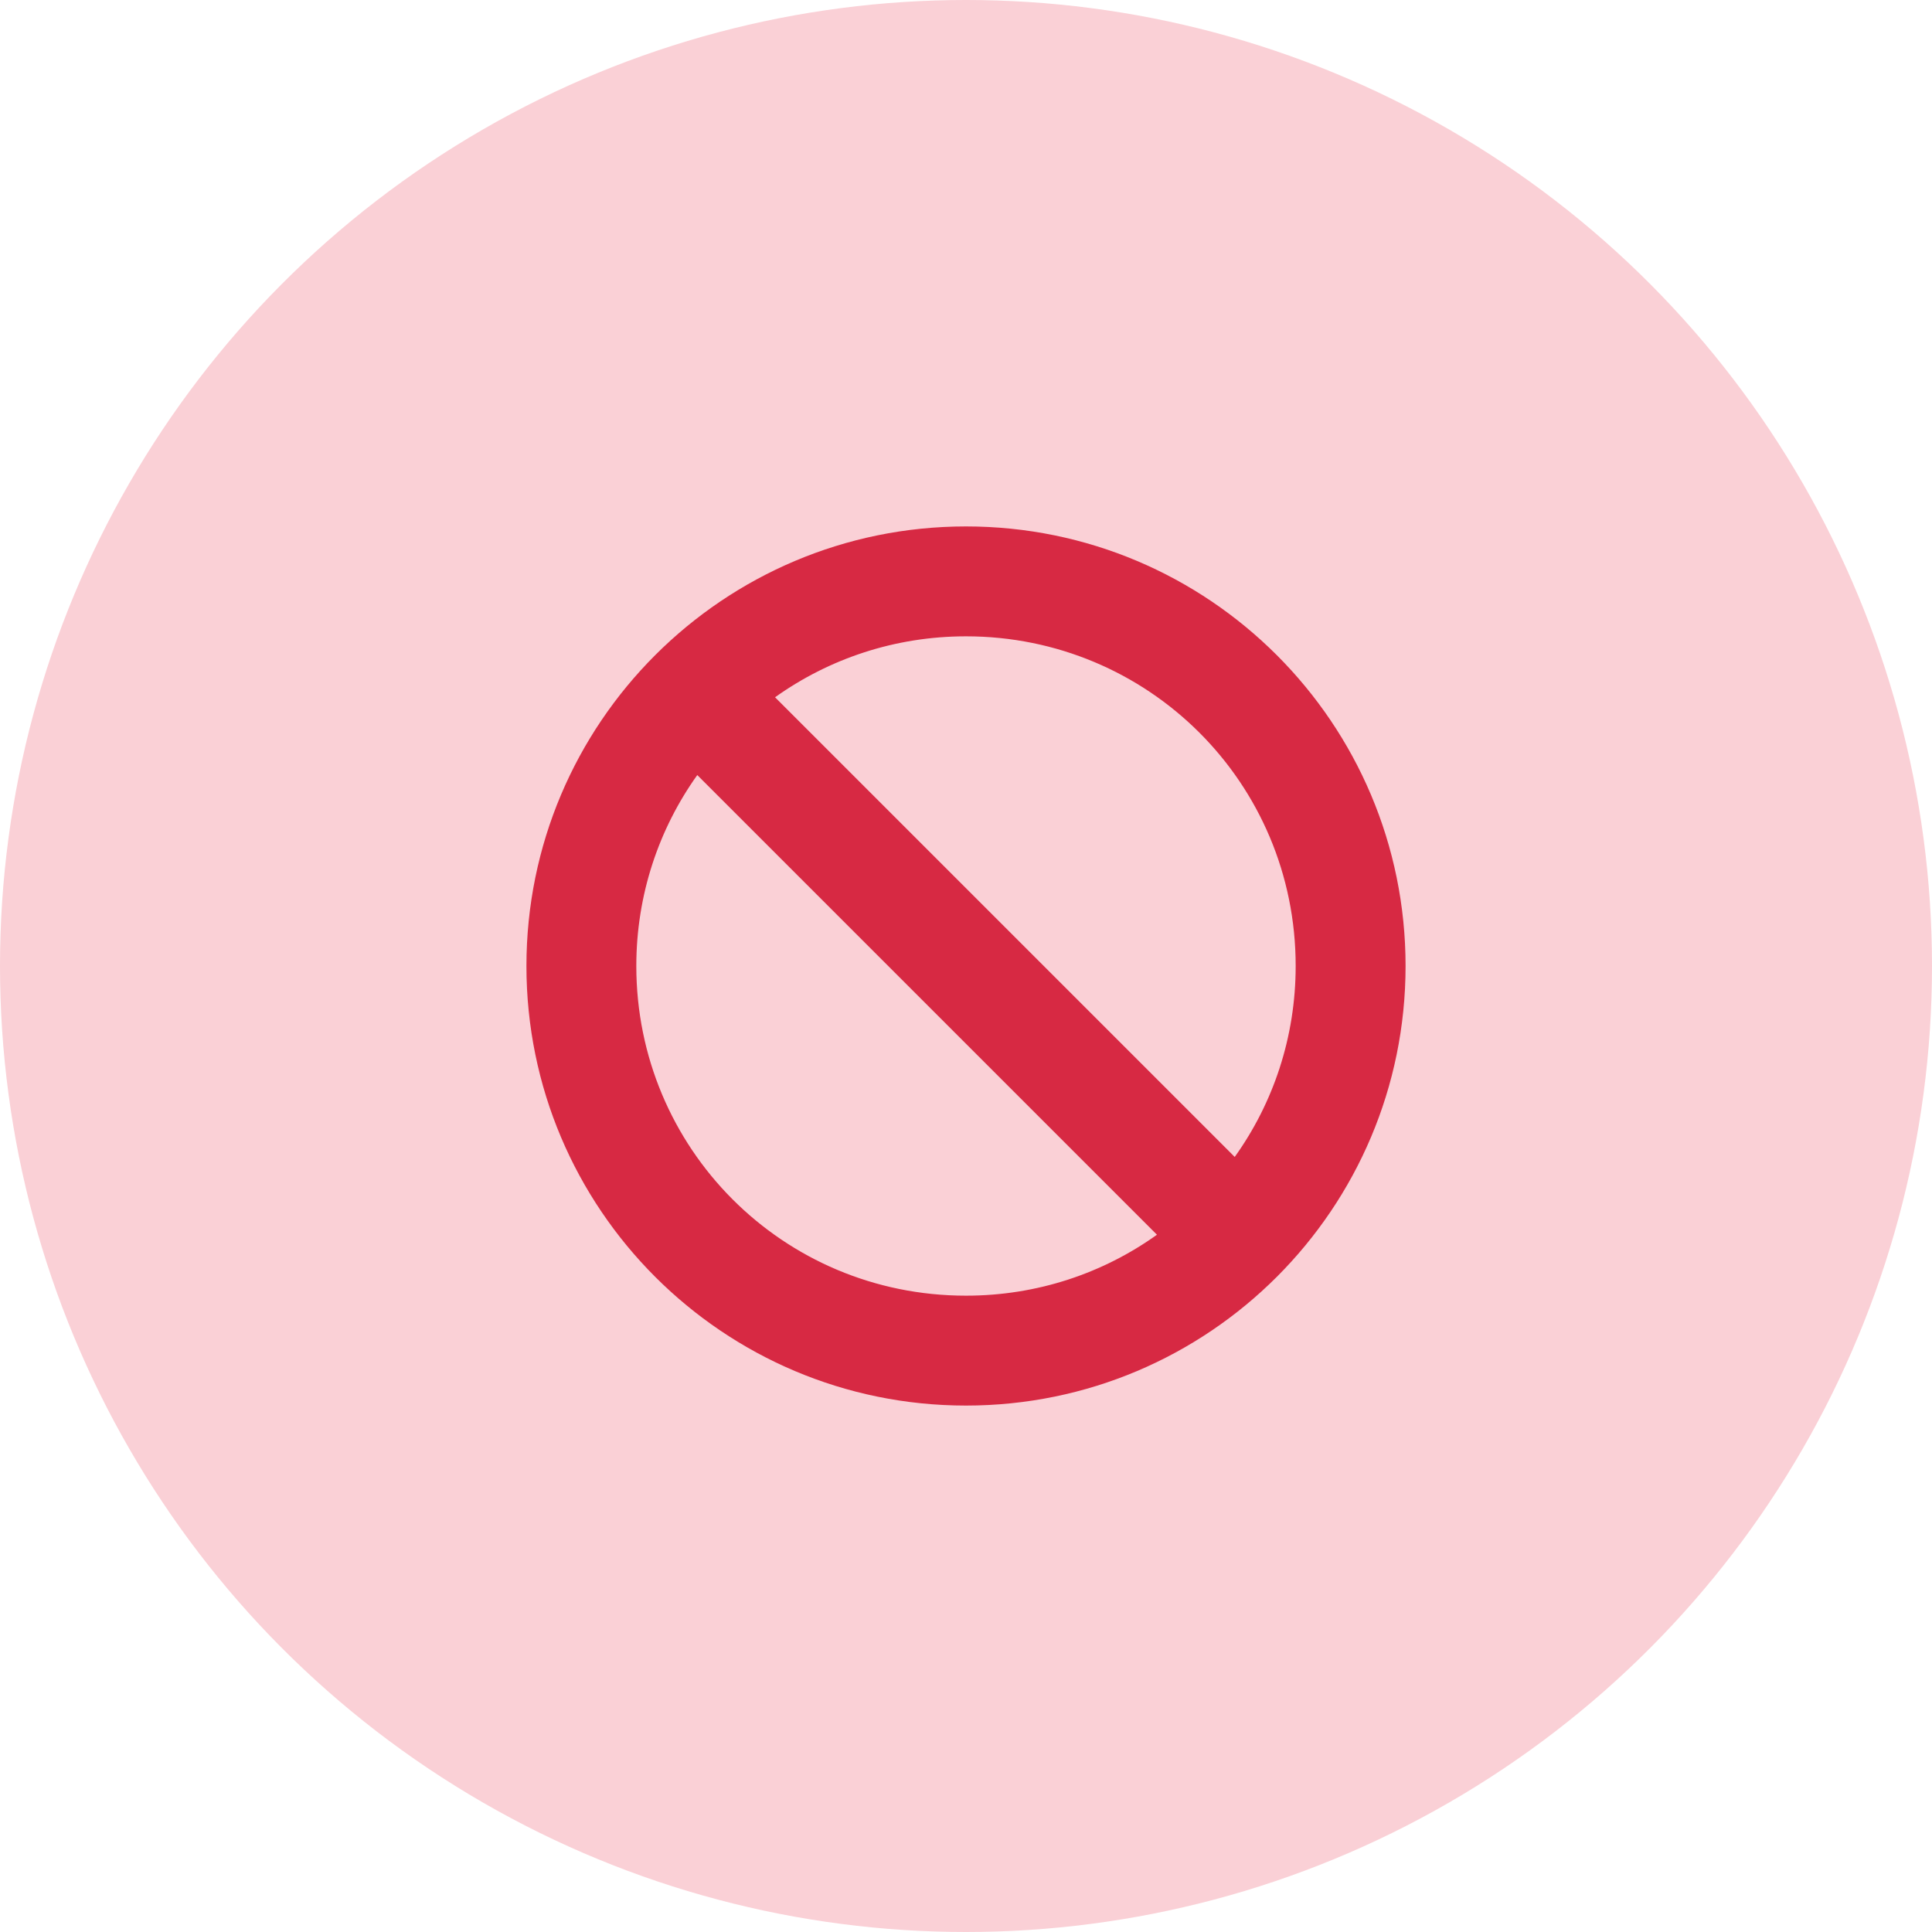
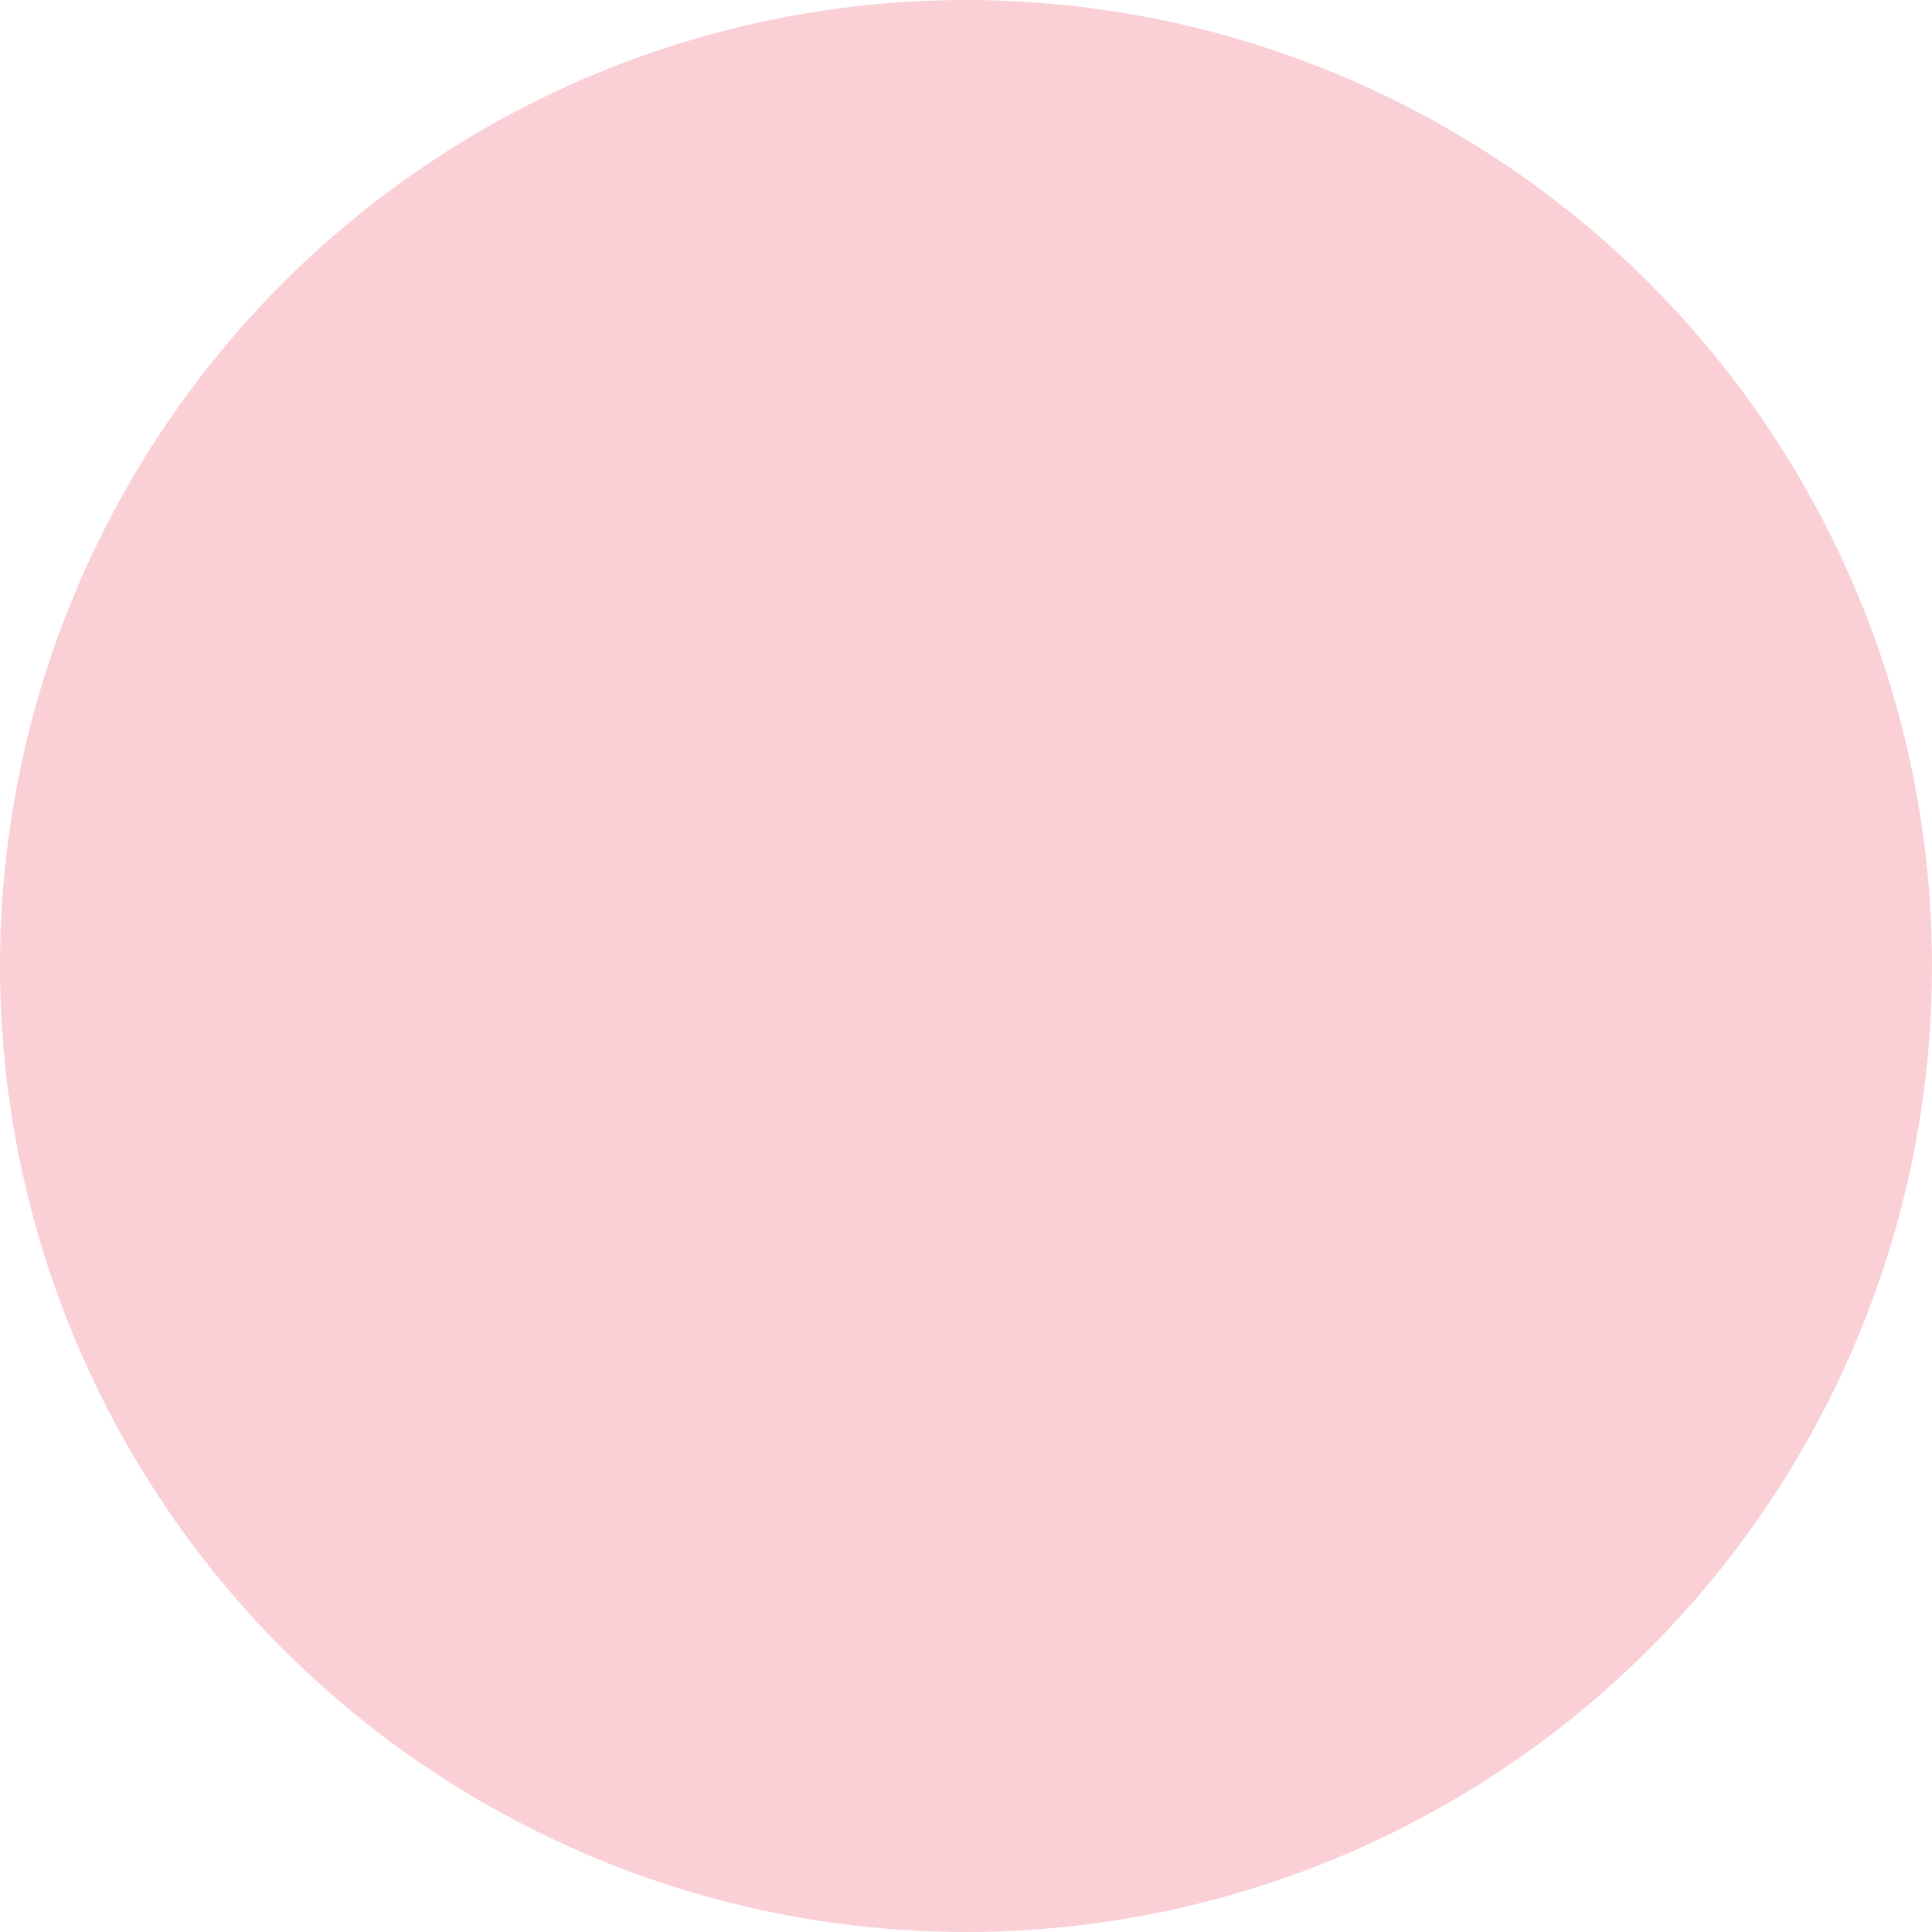
<svg xmlns="http://www.w3.org/2000/svg" width="152" height="152" viewBox="0 0 152 152" fill="none">
  <circle cx="76" cy="76" r="76" fill="#FAD0D6" />
-   <path fill-rule="evenodd" clip-rule="evenodd" d="M110.583 76C110.583 95.102 95.102 110.583 76 110.583C56.898 110.583 41.417 95.102 41.417 76C41.417 56.898 56.898 41.417 76 41.417C95.102 41.417 110.583 56.898 110.583 76ZM54.858 60.978C51.839 65.206 50.062 70.394 50.062 76C50.062 90.32 61.559 101.937 76 101.937C81.606 101.937 86.794 100.168 91.022 97.142L54.858 60.978ZM76 50.063C90.32 50.063 101.937 61.559 101.937 76C101.937 81.606 100.168 86.794 97.142 91.022L60.978 54.858C65.206 51.839 70.394 50.063 76 50.063Z" fill="#D72943" />
</svg>